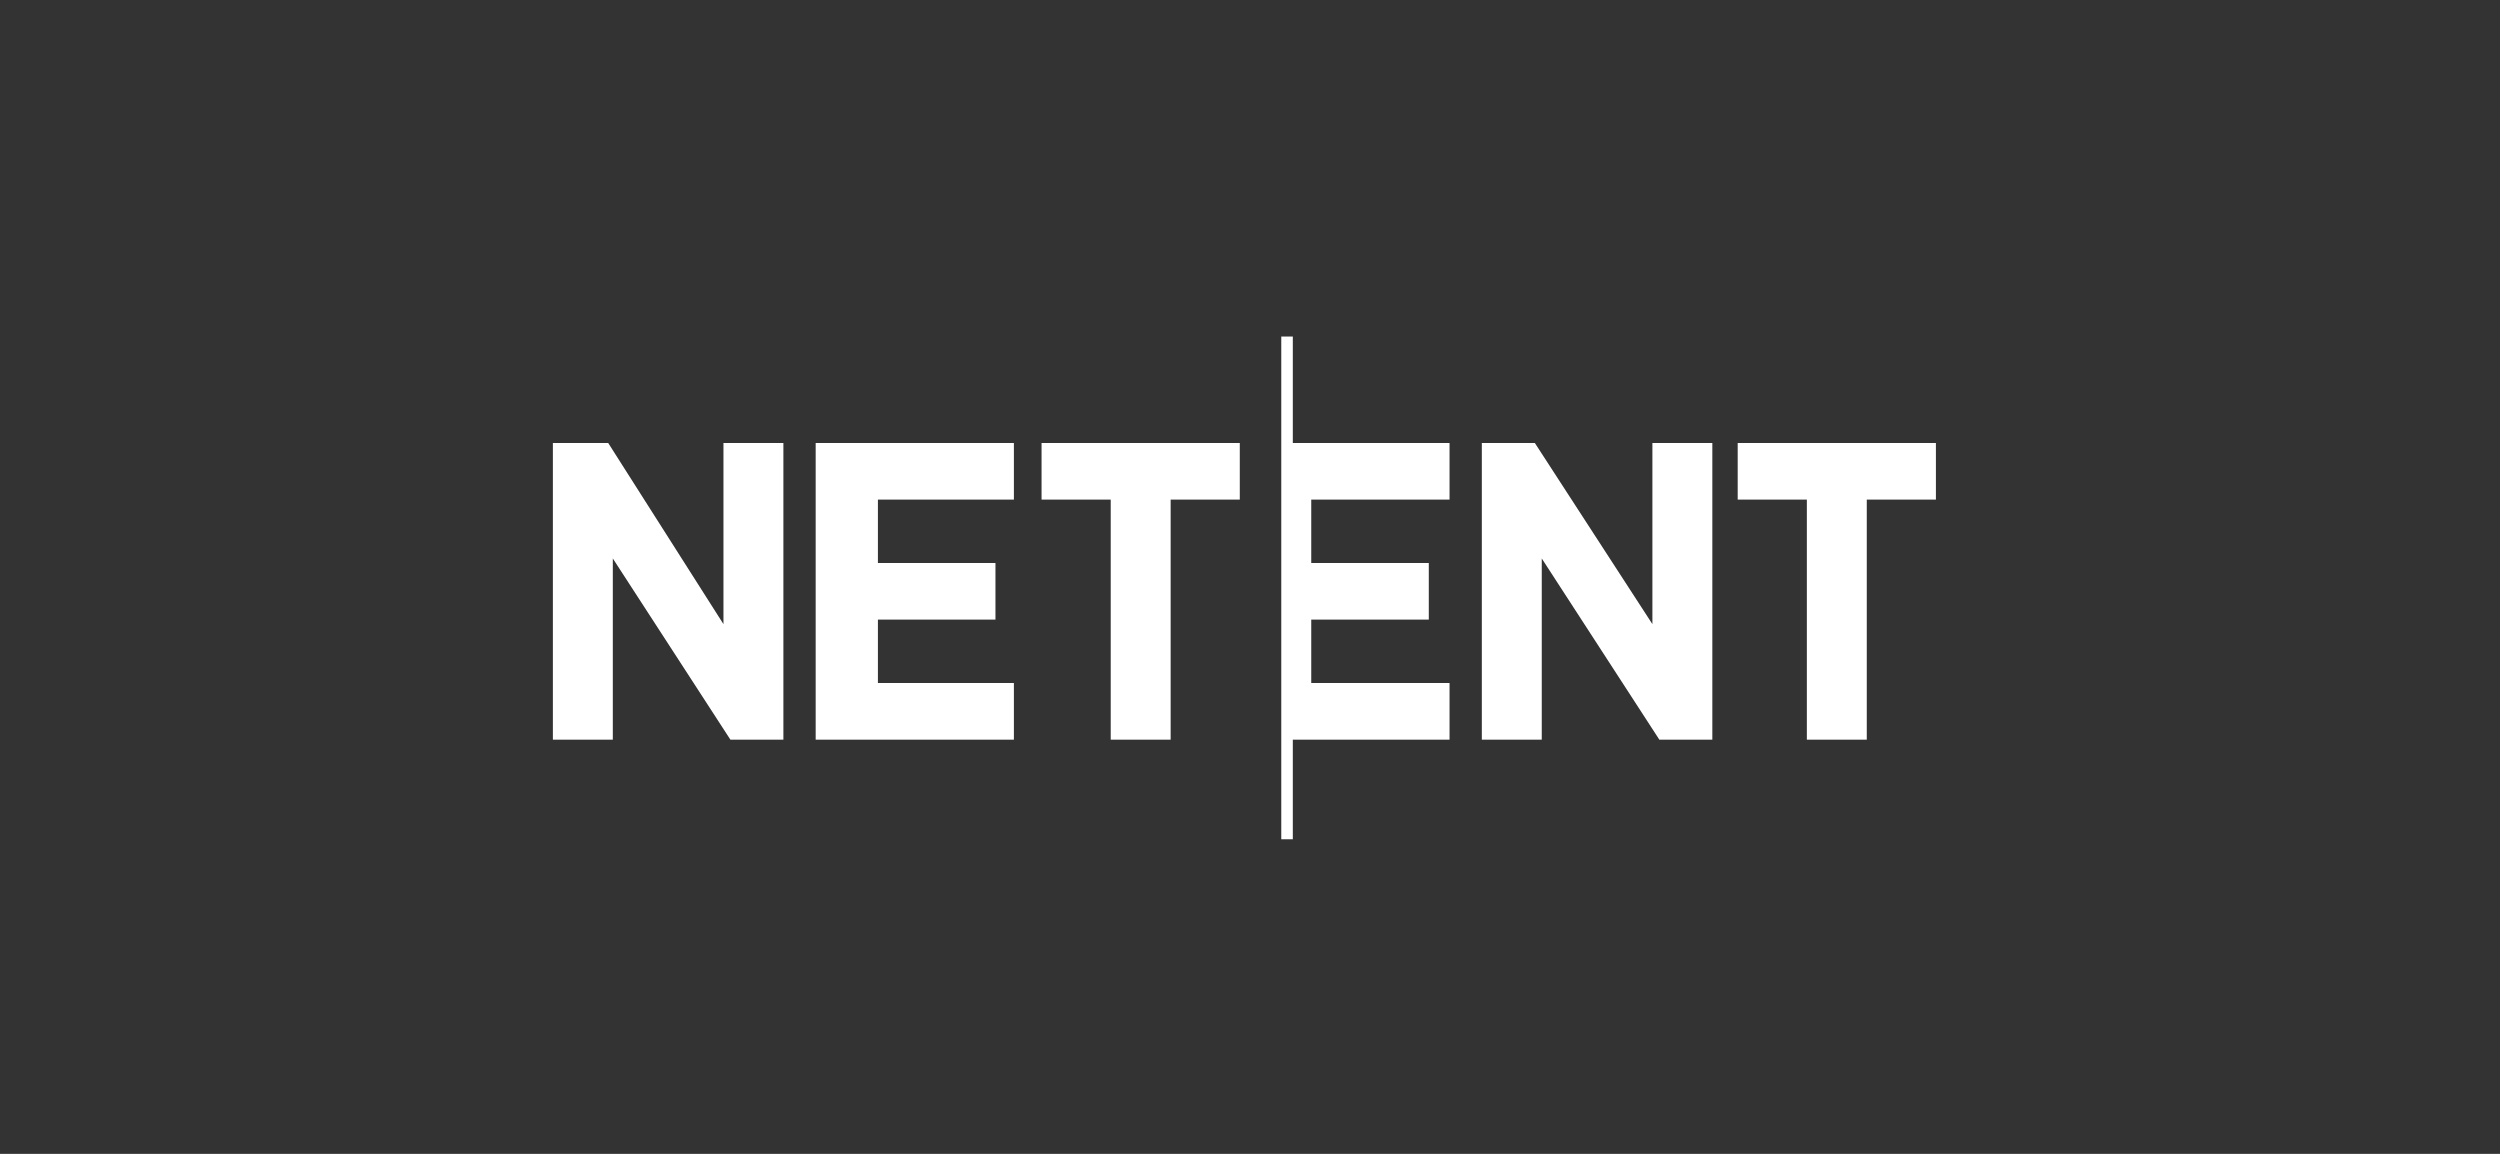
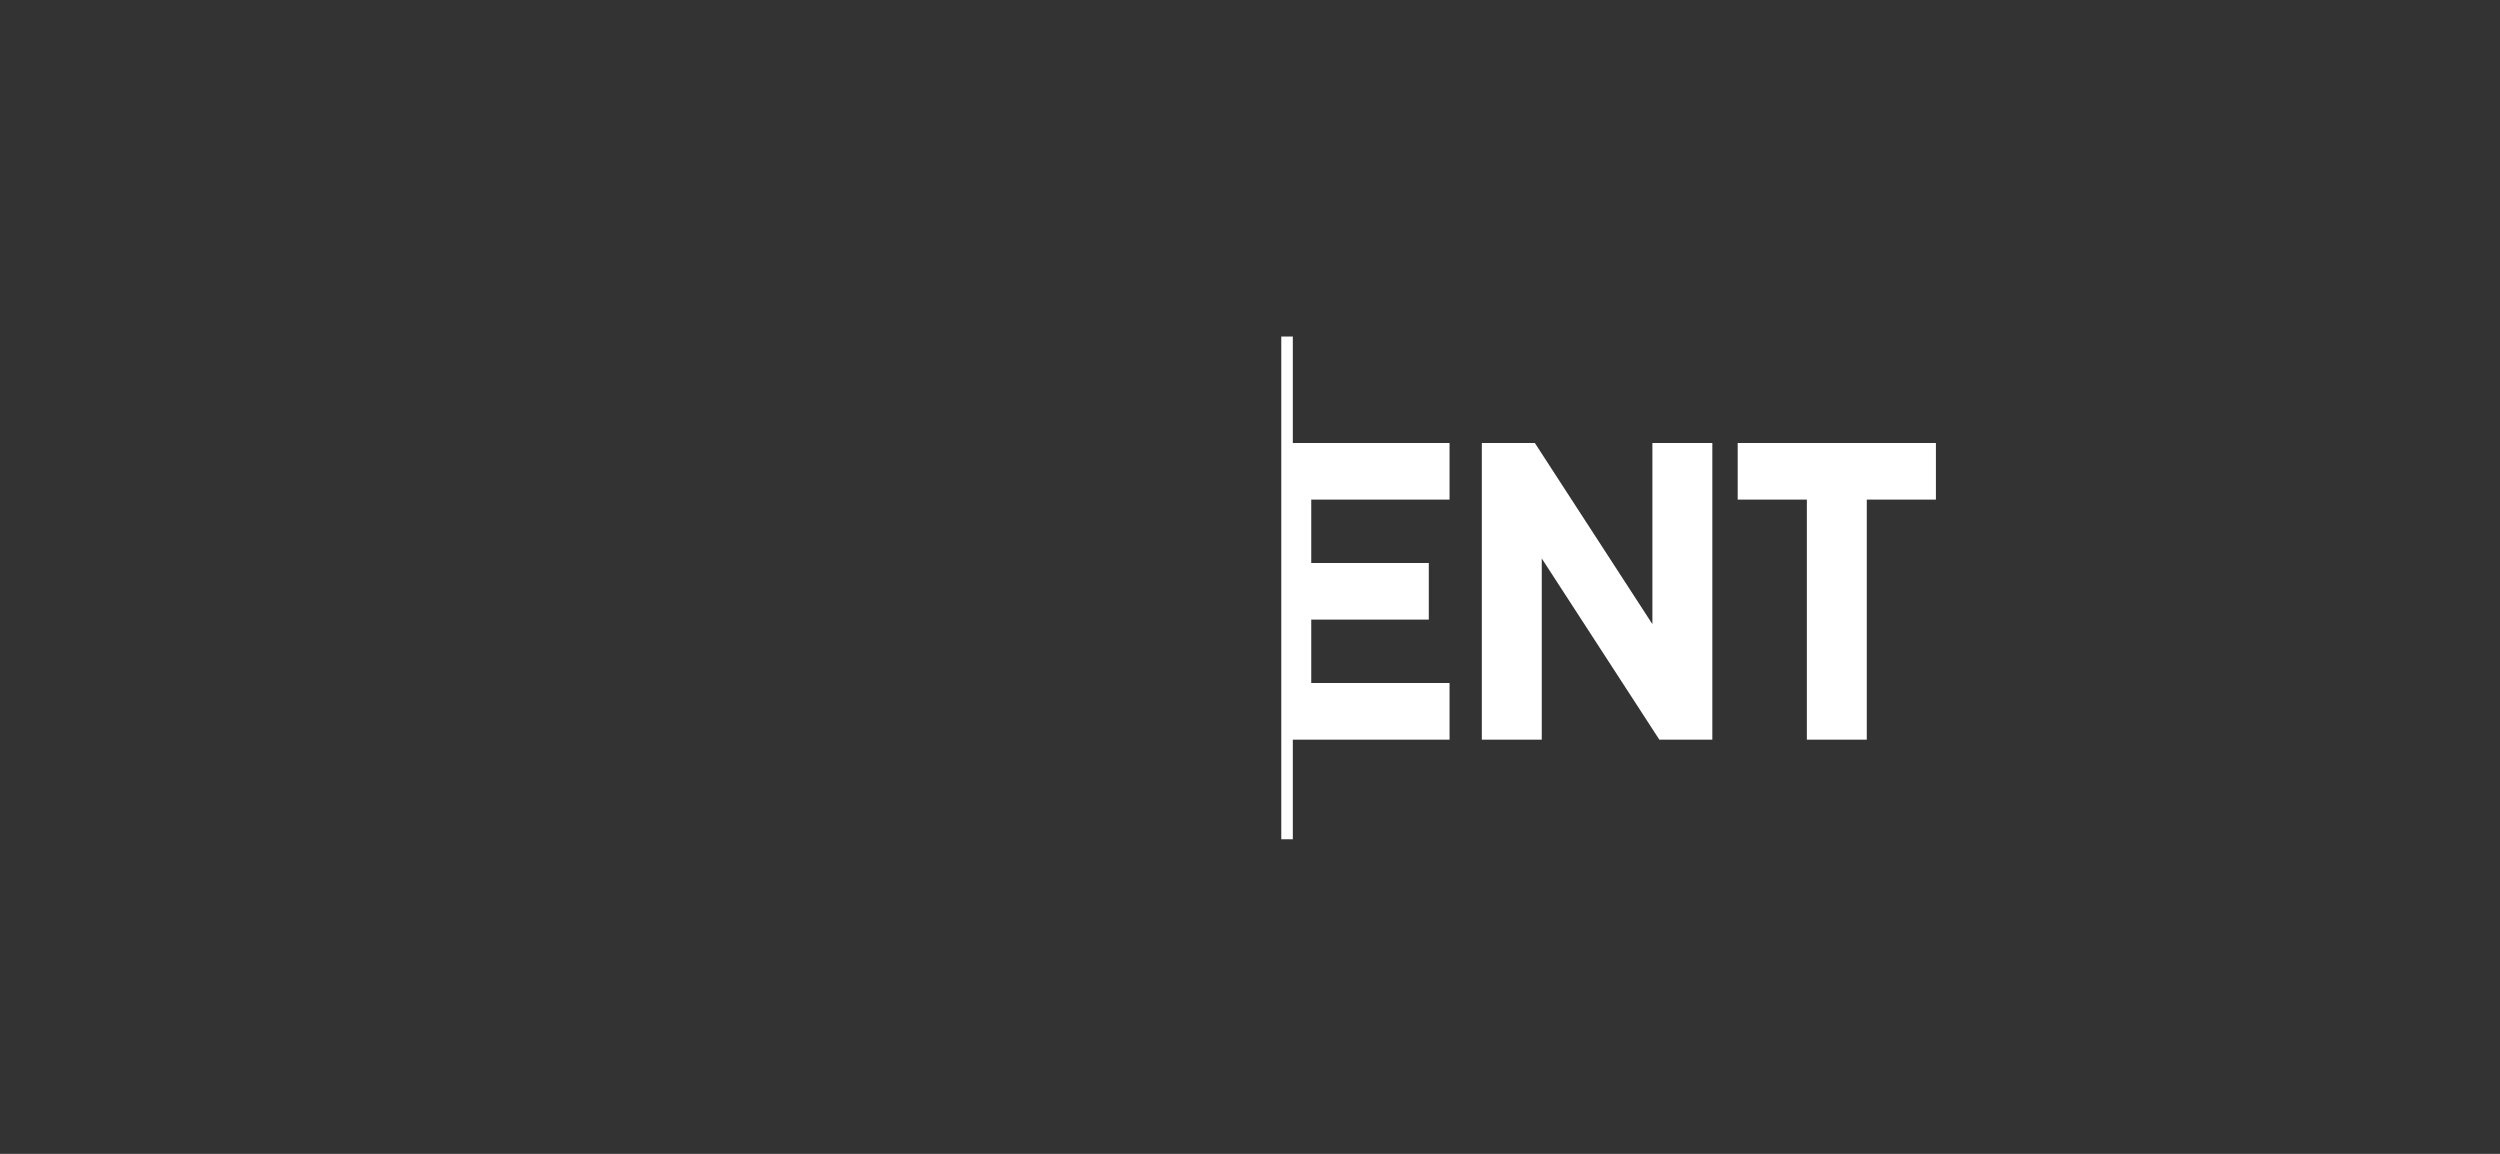
<svg xmlns="http://www.w3.org/2000/svg" width="104" height="48" viewBox="0 0 104 48" fill="none">
  <rect x="0" y="0" width="104" height="48" fill="#333333" stroke="none" />
  <path d="M72.288 18.428H80.534V20.783H77.658V30.769H75.165V20.783H72.288V18.428ZM61.644 18.428H63.849L68.74 25.964V18.428H71.233V30.769H69.028L64.137 23.232V30.769H61.644V18.428ZM53.781 18.428H60.301V20.783H54.548V23.421H59.438V25.776H54.548V28.413H60.301V30.769H53.781V34.914H53.301V14H53.781V18.428Z" fill="white" />
-   <path d="M33.932 18.428H42.178V20.783H36.521V23.421H41.411V25.776H36.521V28.413H42.178V30.769H33.932V18.428ZM23 18.428H25.301L30.096 25.964V18.428H32.589V30.769H30.384L25.493 23.232V30.769H23V18.428ZM43.329 18.428H51.575V20.783H48.699V30.769H46.206V20.783H43.329V18.428Z" fill="white" />
</svg>